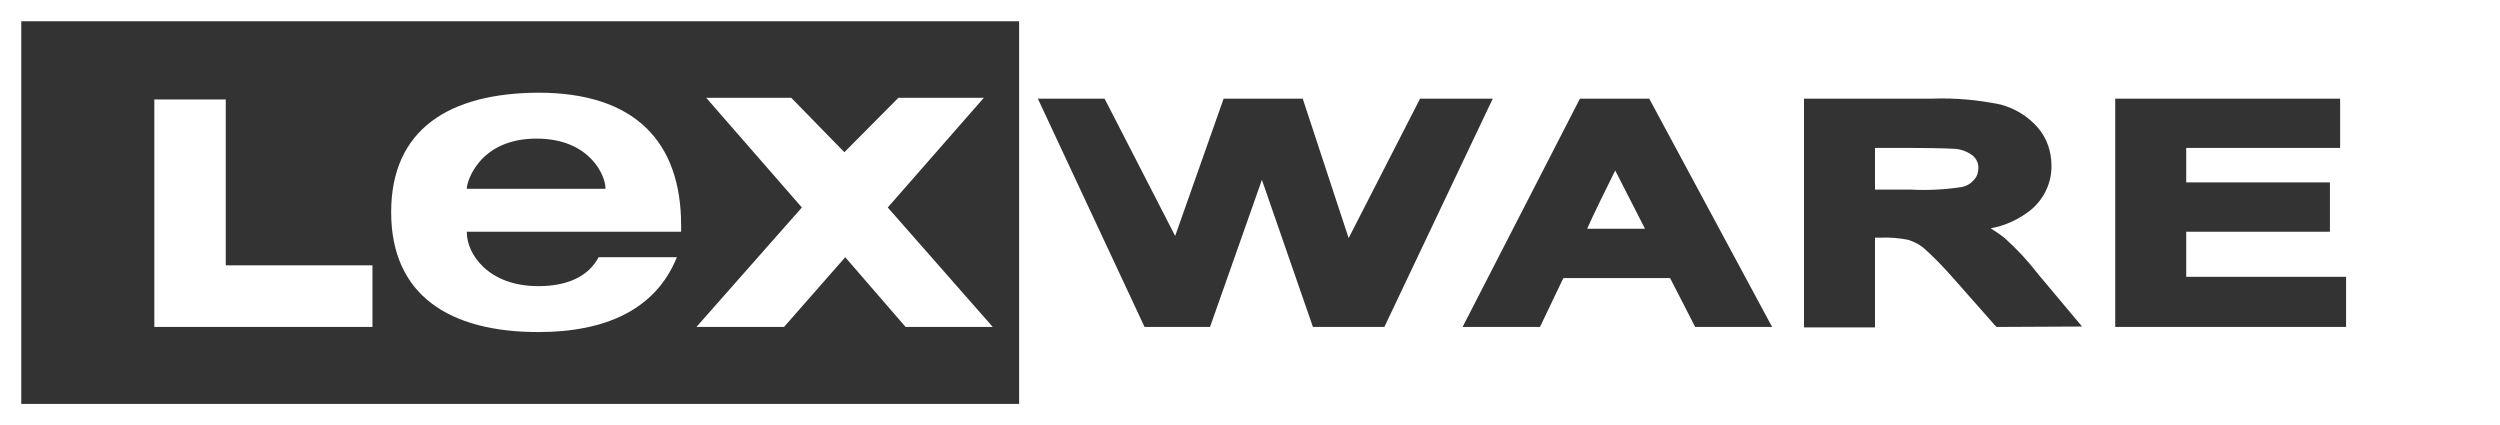
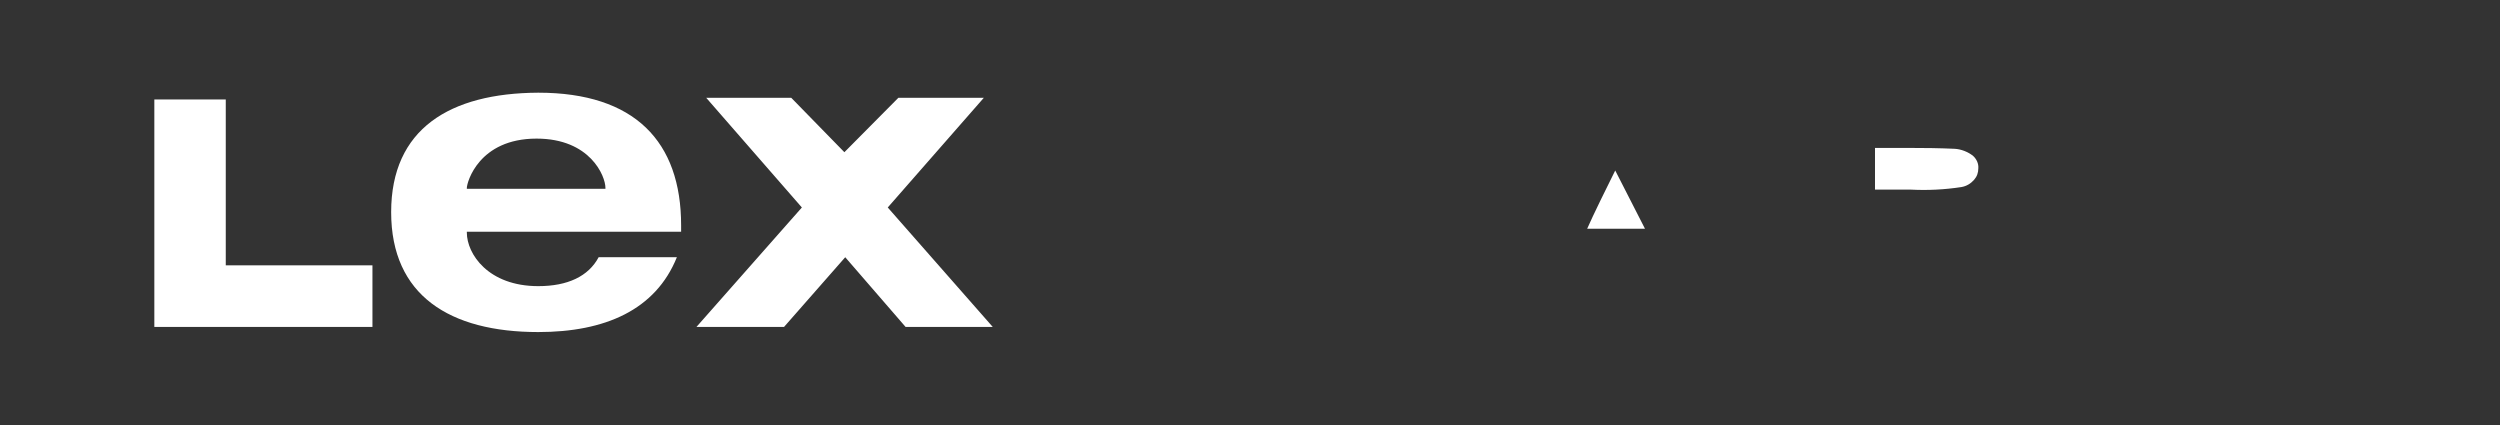
<svg xmlns="http://www.w3.org/2000/svg" version="1.1" id="Ebene_1" x="0" y="0" viewBox="0 0 588 100" style="enable-background:new 0 0 588 100" xml:space="preserve">
  <rect x="0" y="0" width="588" height="100" fill="#333333" stroke="none" />
  <style>
        .st0{fill:#fff}
    </style>
  <switch>
    <g>
      <path class="st0" d="M459.8 35c-.7 0-3-.2-9.8-.2h-9v9.8h8.5c3.9.2 7.9 0 11.8-.6 1.2-.2 2.2-.8 3-1.7.7-.8 1-1.7 1-2.7.1-1.1-.4-2.2-1.3-3-1.2-.9-2.7-1.5-4.2-1.6z" />
-       <path class="st0" d="M0 0v100h588V0H0zm239.8 95H5V5h234.7v90h.1zm69-18.1s-9.7-27.9-12-34.6l-12.2 34.6h-15.4l-25.1-53.7h15.7l16.6 32.3 11.4-32.3h18.6s8.9 27 10.8 32.8L334 23.2h17.1l-25.5 53.7h-16.8zm89.9 0s-5.1-10-5.9-11.5h-25.1l-5.5 11.5H344l27.6-53.7h16.3l28.9 53.7h-18.1zm70.9 0-.5-.5-9.8-11.1c-2.2-2.5-4.5-4.9-7-7.1-1-.8-2.3-1.4-3.5-1.8-2.1-.4-4.3-.6-6.5-.5H441V77h-16.7V23.2h30.2c5.4-.2 10.8.3 16.1 1.4 3.3.9 6.3 2.7 8.6 5.3 2.2 2.5 3.3 5.7 3.3 9 .1 4.1-1.8 8-5 10.6-2.7 2.1-5.9 3.6-9.3 4.2 1.1.7 2.2 1.4 3.3 2.3 2.9 2.6 5.5 5.4 7.8 8.4l10.4 12.4-20.1.1zm82.2 0h-54.3V23.2h52.9v11.6h-36.2v8.1H548v11.6h-33.8v10.6h37.6v11.8z" />
      <path class="st0" d="M373.3 53.8h13.6c-1.5-2.9-5.2-10.2-7-13.7-1.7 3.4-5.3 10.7-6.6 13.7zM87.6 62.4H53.1v-39H36.3v53.5h51.3V62.4zM126.6 78.1c15.7 0 27.6-5.2 32.6-17.6h-18.4c-2.4 4.5-7.3 6.8-14.2 6.8-11.8 0-16.8-7.6-16.8-12.6v-.2h50.4V53c0-19.7-10.9-31.2-33.6-31.2-20.8.1-34.6 8.5-34.6 28.1s13.8 28.2 34.6 28.2zm-16.8-33.9c0-1.3 2.8-11.6 16.4-11.6 12.6 0 16.2 8.8 16.2 11.6v.2h-32.6v-.2zM184.4 76.9l14.4-16.4L213 76.9h20.5l-24.7-28.1L231.4 23h-20.1s-10.8 10.9-12.7 12.8L186.1 23h-20l22.5 25.8-24.8 28.1h20.6z" />
    </g>
  </switch>
</svg>